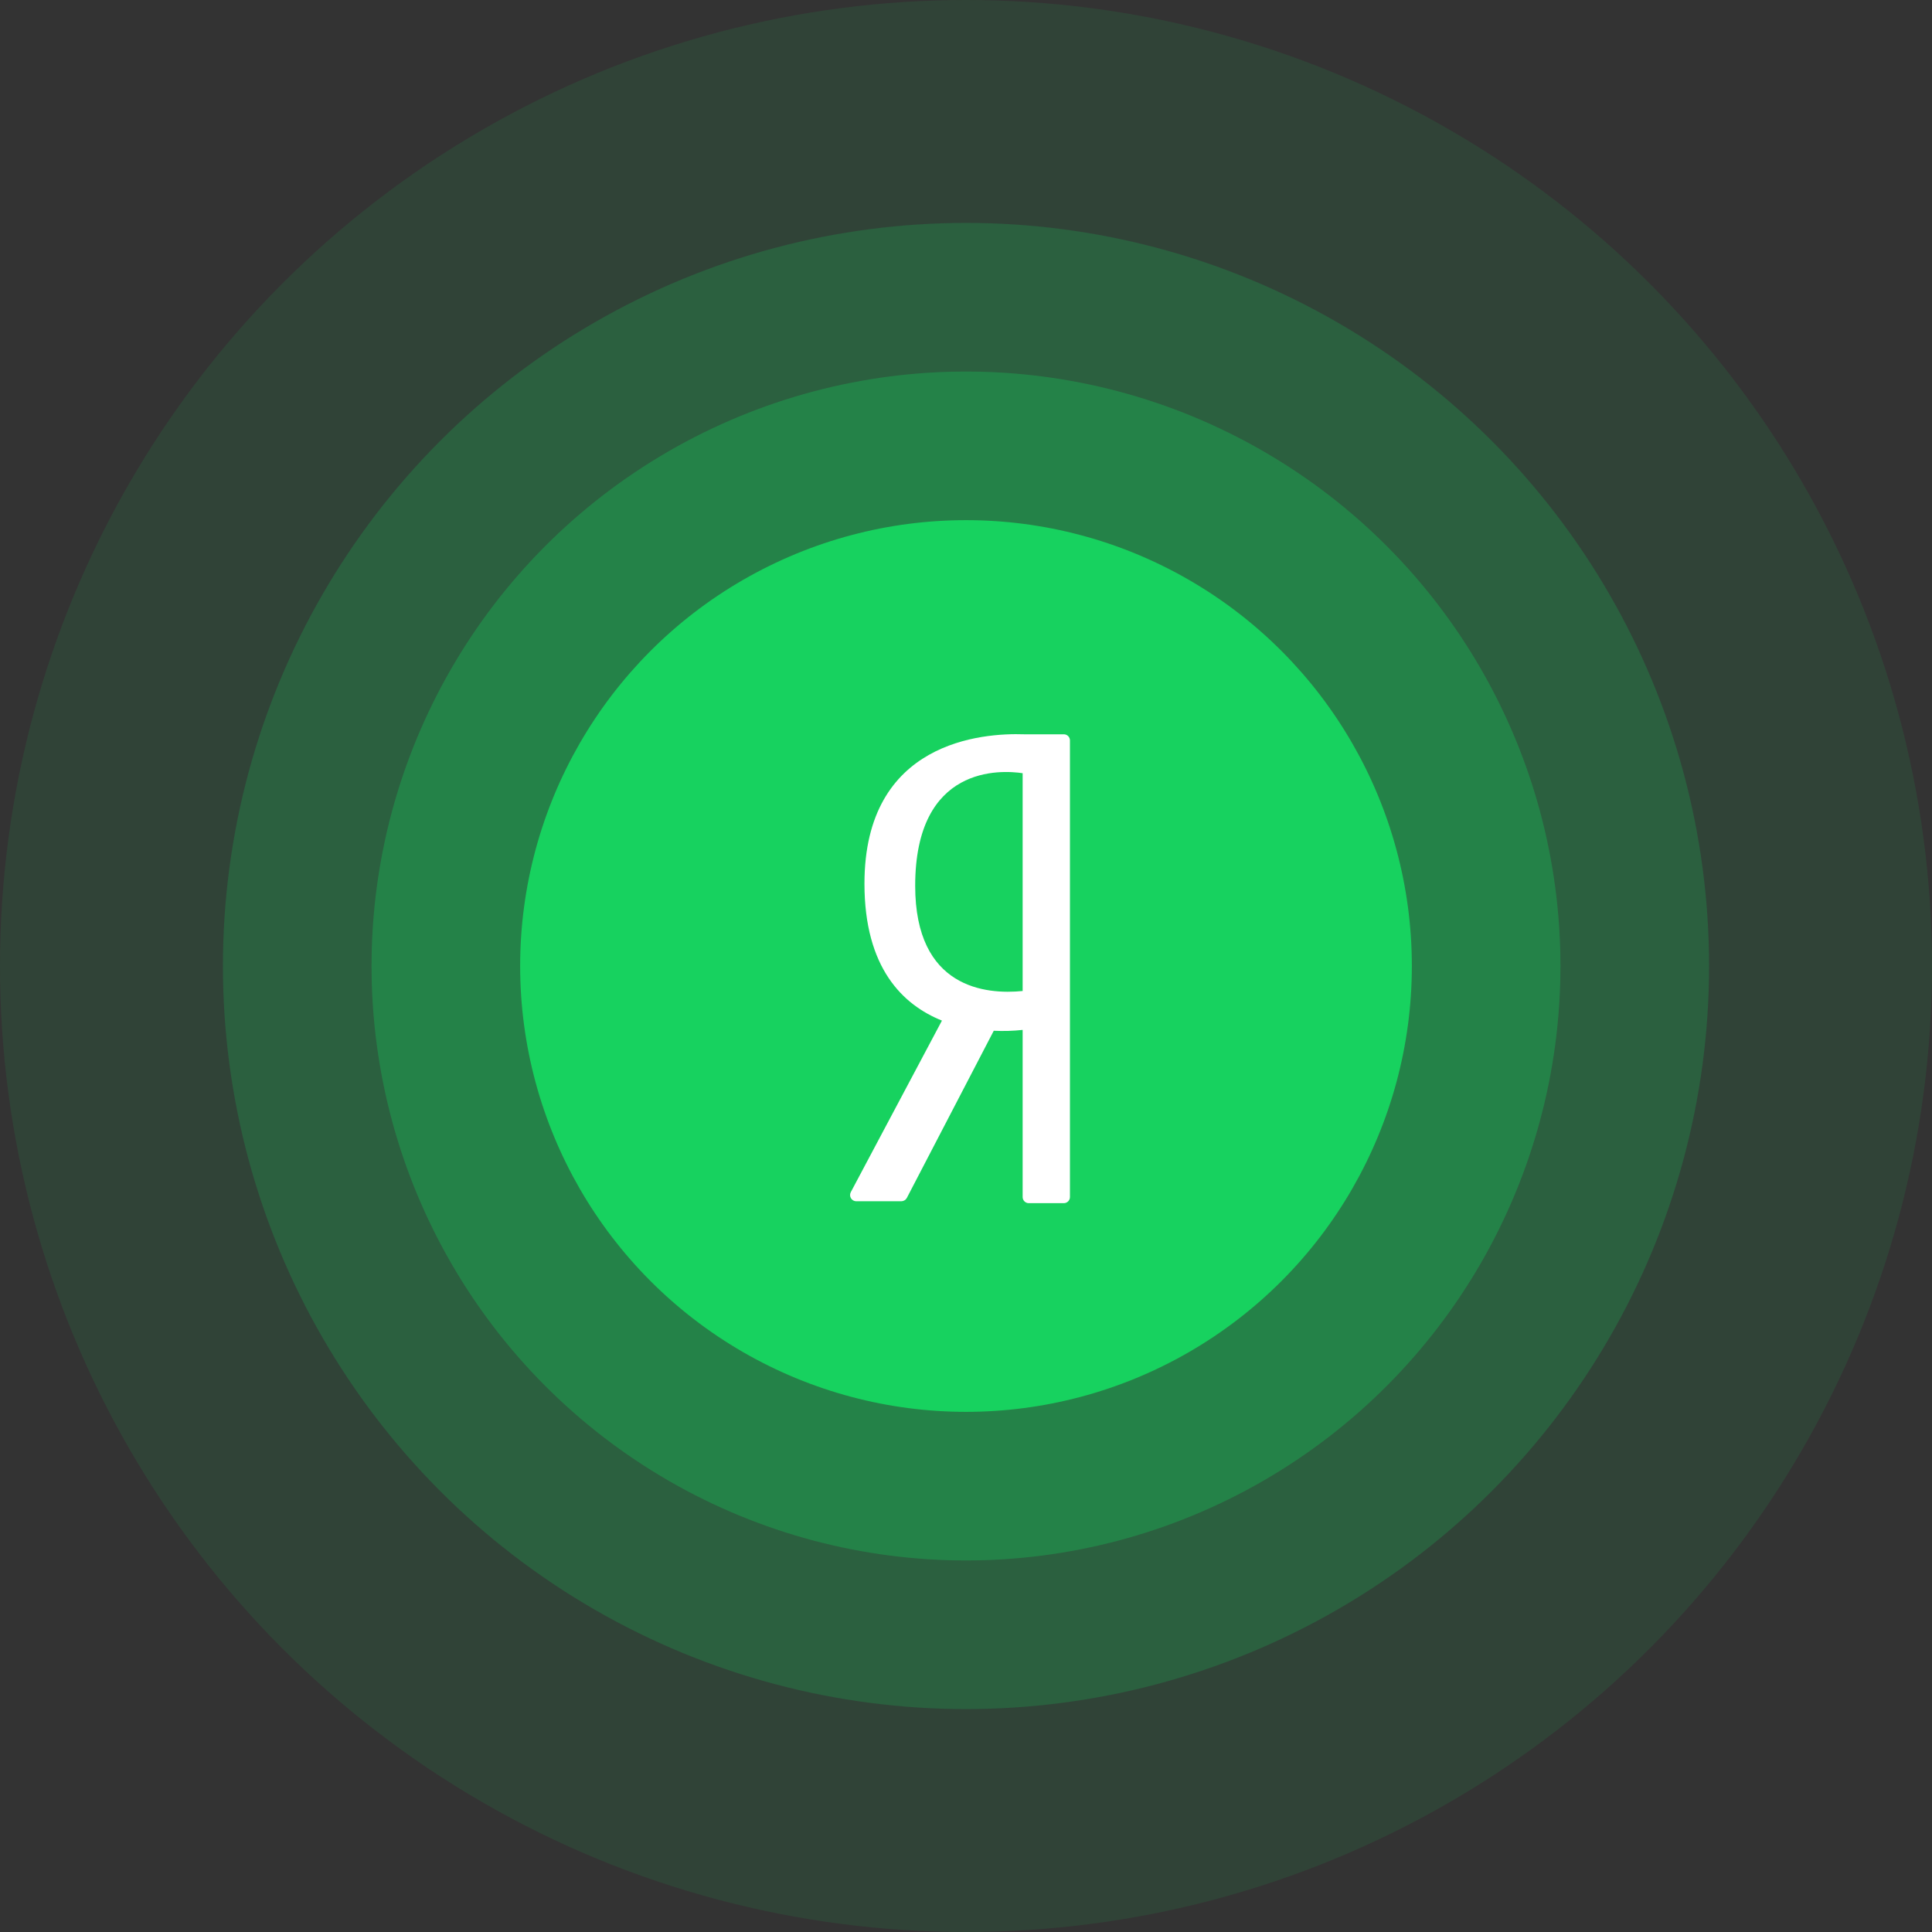
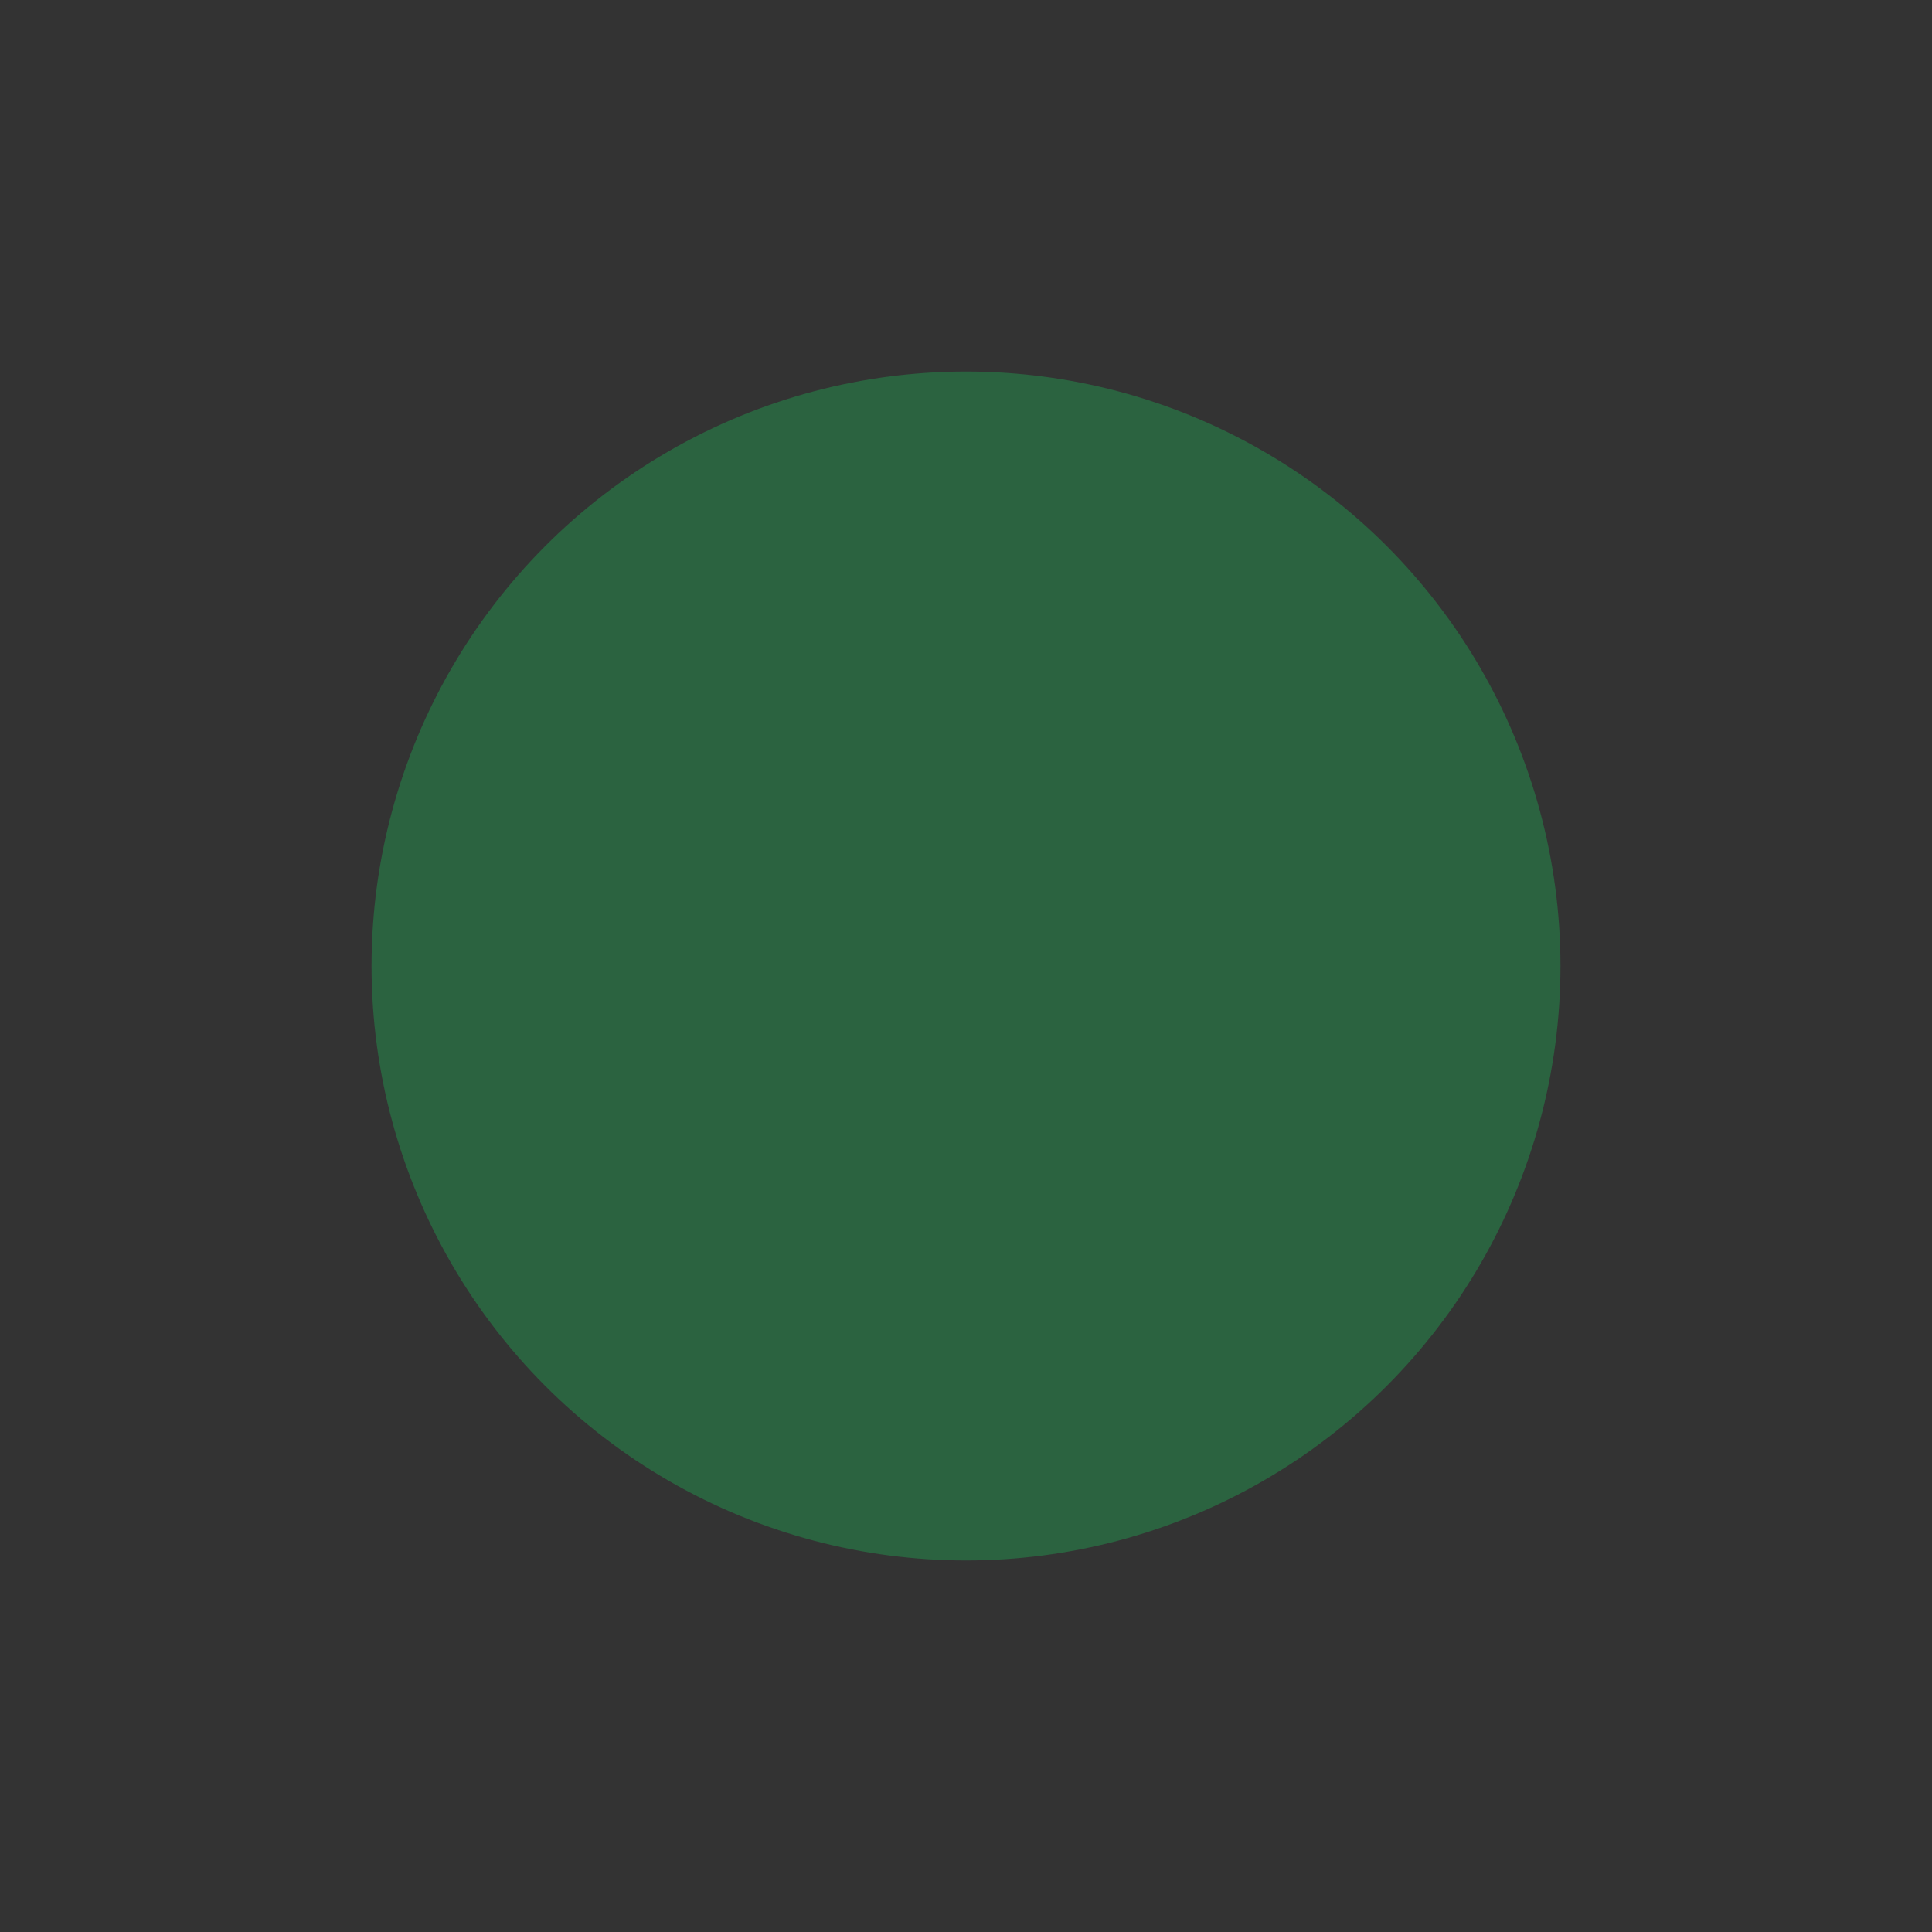
<svg xmlns="http://www.w3.org/2000/svg" width="100" height="100" viewBox="0 0 100 100" fill="none">
  <rect x="0" y="0" width="100" height="100" fill="#333333" stroke="none" />
-   <circle cx="50" cy="50" r="23.077" fill="#18D25F" />
  <circle opacity="0.3" cx="50" cy="50" r="30.769" fill="#18D25F" />
-   <circle opacity="0.2" cx="50" cy="50" r="38.462" fill="#18D25F" />
-   <circle opacity="0.1" cx="50" cy="50" r="50" fill="#18D25F" />
-   <path d="M53.013 38.007C50.862 37.932 44.744 38.359 44.744 45.738C44.744 50.101 46.728 52.011 48.755 52.826L44.033 61.713C44.009 61.761 43.998 61.815 44 61.869C44.002 61.922 44.018 61.975 44.046 62.021C44.074 62.067 44.112 62.105 44.159 62.133C44.205 62.16 44.258 62.175 44.311 62.177H46.654C46.712 62.176 46.769 62.159 46.819 62.129C46.869 62.099 46.91 62.055 46.938 62.004L51.437 53.352C51.936 53.376 52.436 53.362 52.932 53.308V61.96C52.932 62.044 52.966 62.124 53.025 62.183C53.084 62.242 53.164 62.276 53.248 62.276H55.065C55.148 62.276 55.228 62.242 55.287 62.183C55.346 62.124 55.38 62.044 55.38 61.96V38.322C55.38 38.238 55.346 38.158 55.287 38.099C55.228 38.04 55.148 38.007 55.065 38.007H53.013ZM47.37 45.849C47.37 39.576 51.82 39.854 52.932 40.021V51.294C51.035 51.485 47.37 51.164 47.37 45.849Z" fill="white" />
</svg>